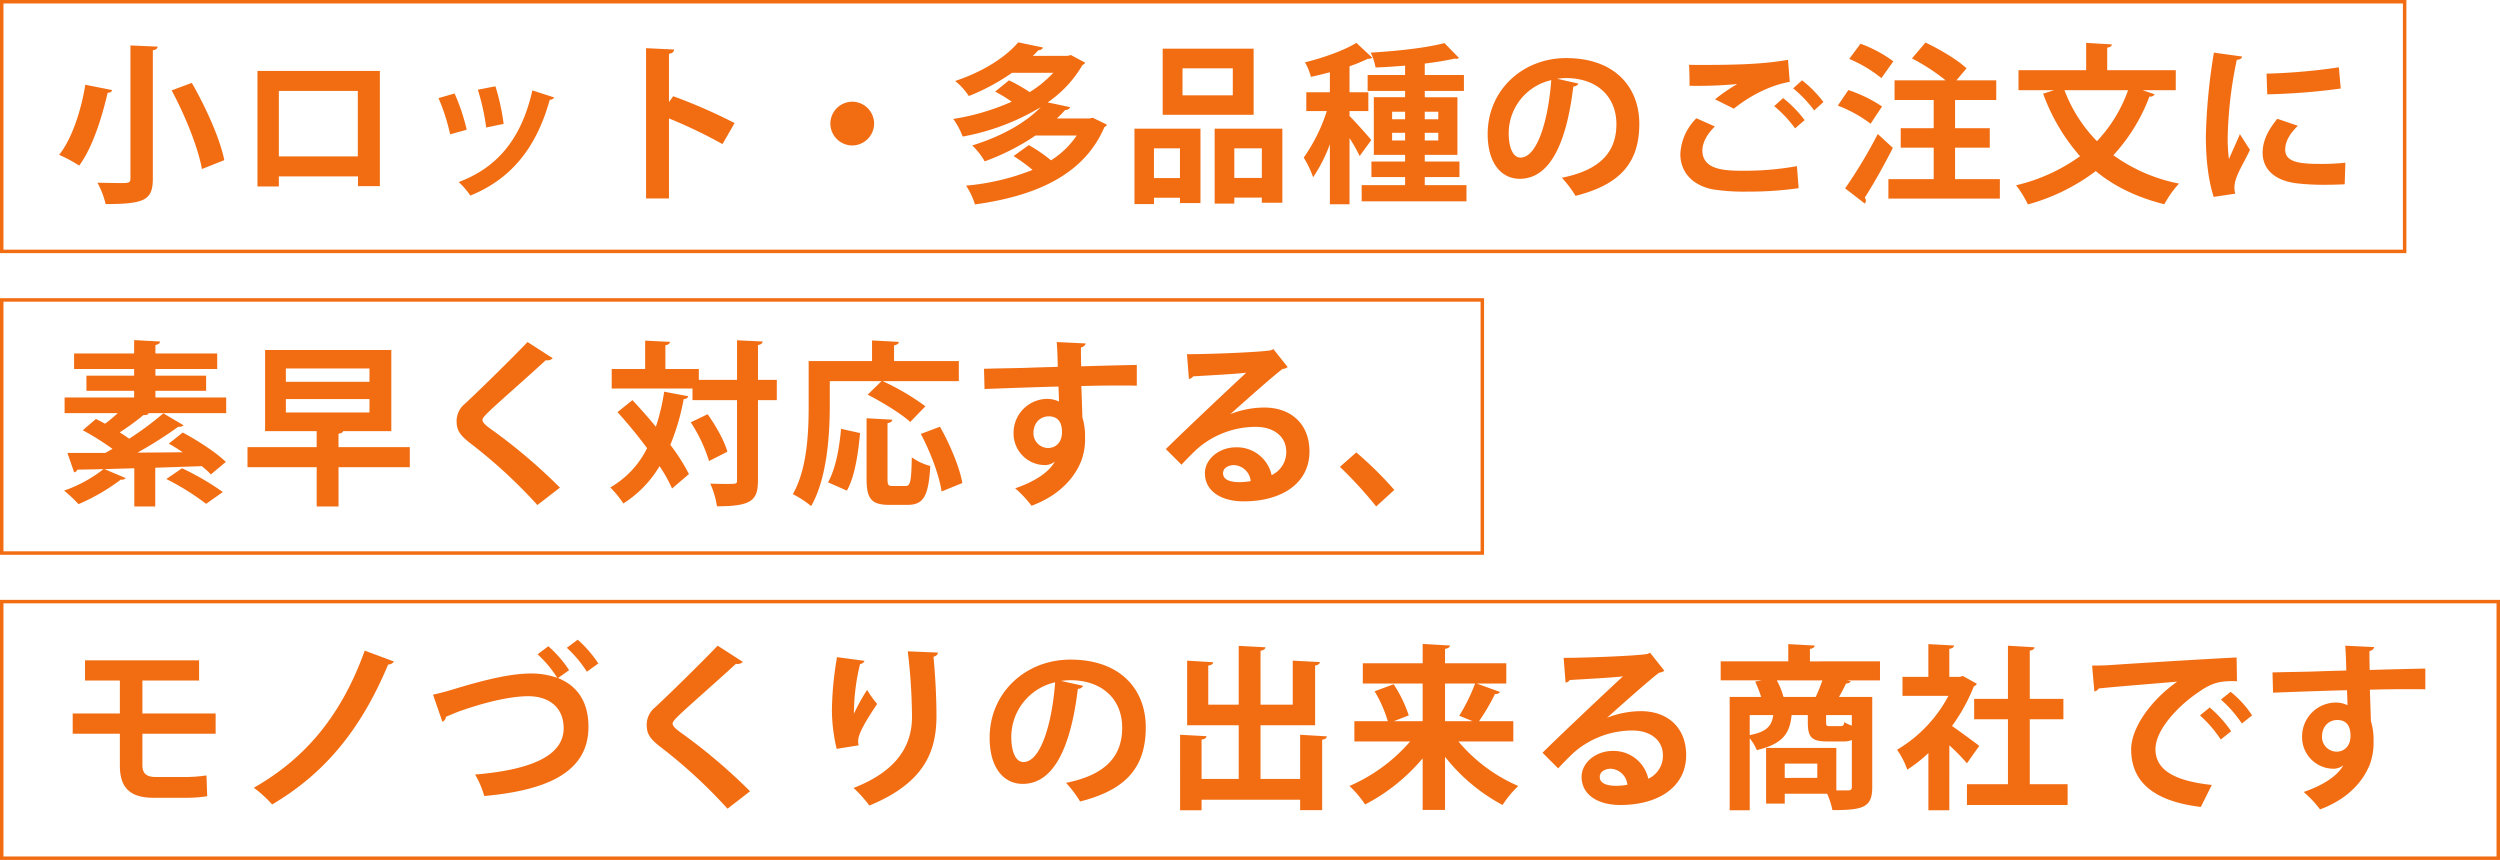
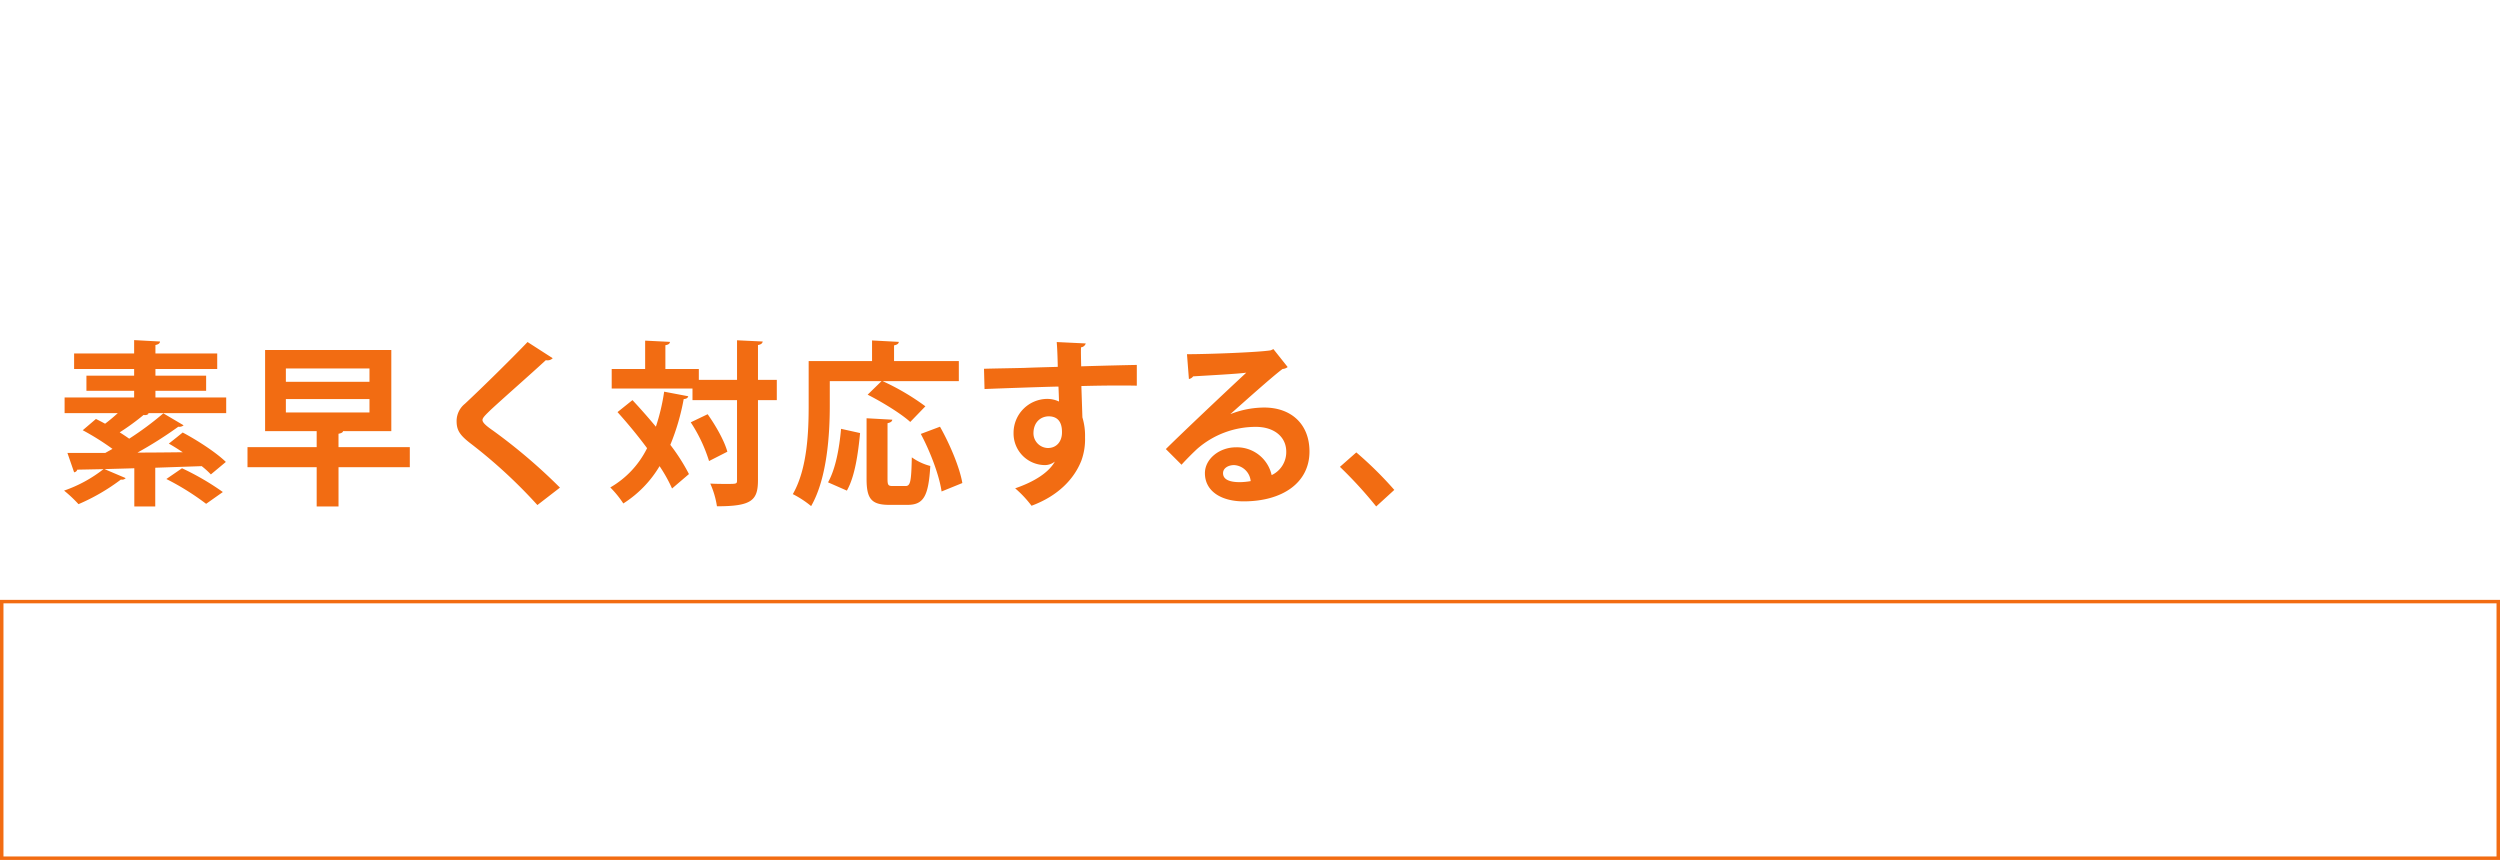
<svg xmlns="http://www.w3.org/2000/svg" width="721" height="248" viewBox="0 0 721 248">
  <g transform="translate(-172 -655)">
    <g transform="translate(-106 -66.025)">
-       <path d="M1,1V72H693V1H1M0,0H694V73H0Z" transform="translate(278 721.026)" fill="#F26C12" />
      <path d="M1,1V74H720V1H1M0,0H721V75H0Z" transform="translate(278 894.026)" fill="#F26C12" />
-       <path d="M1,1V73H427V1H1M0,0H428V74H0Z" transform="translate(278 807.026)" fill="#F26C12" />
-       <path d="M21.4,5.046c0,1.331-.592,1.331-2.86,1.331-1.676,0-4.289-.049-6.656-.1a24.826,24.826,0,0,1,2.367,6.163c11.389,0,13.608-1.233,13.608-7.4V-31.932c.986-.148,1.331-.493,1.381-1.035L21.4-33.313ZM48.468-.229C47.235-6.442,43.143-15.464,39.1-22.515l-5.818,2.169c3.944,7.3,7.691,16.665,8.727,22.68ZM8.384-21.973C7.348-15.464,4.834-6.787.84-1.758A38.327,38.327,0,0,1,6.609,1.348C10.7-4.125,13.363-13.394,14.842-19.7a1.117,1.117,0,0,0,1.282-.74Zm49.649-3.994V7.363H64.2V4.454H87.024v2.81h6.311V-25.966ZM64.2-1.314V-20.2H86.974V-1.314Zm57.39-19.229A64.286,64.286,0,0,1,124-9.647l5.029-1.035a63.6,63.6,0,0,0-2.367-10.847Zm15.728.2c-3.3,14.643-10.7,22.483-21.25,26.427a21.732,21.732,0,0,1,3.353,3.9C130.658,5.44,138.3-3.138,142.343-17.683a1.139,1.139,0,0,0,1.233-.641Zm-27.068,2.219A57.153,57.153,0,0,1,113.6-7.674l4.782-1.331a57.873,57.873,0,0,0-3.5-10.452Zm85.395,7.2a154.761,154.761,0,0,0-17.7-7.741l-1.233,1.676V-30.9c1.035-.148,1.43-.641,1.479-1.233l-8.086-.394V10.815h6.607V-12.26a140.177,140.177,0,0,1,15.432,7.4Zm33.921-6.163a6.355,6.355,0,0,0-6.311,6.311,6.355,6.355,0,0,0,6.311,6.311,6.355,6.355,0,0,0,6.311-6.311A6.355,6.355,0,0,0,229.562-17.091Zm59.017,4.832c.838-.789,1.676-1.627,2.416-2.465a1.378,1.378,0,0,0,1.43-.789l-6.508-1.381a33.271,33.271,0,0,0,10.058-10.8,1.694,1.694,0,0,0,.789-.641l-4.142-2.219-.937.247H281.627q.887-.814,1.627-1.627c.74-.049,1.183-.345,1.331-.789L277.436-34.2c-3.451,4.043-9.565,8.234-18.193,11.143a18.4,18.4,0,0,1,3.944,4.339,61.268,61.268,0,0,0,12.474-6.705h11.882a31.885,31.885,0,0,1-6.8,5.571,47.664,47.664,0,0,0-5.966-3.4L270.78-20a44.249,44.249,0,0,1,4.782,2.909,66.644,66.644,0,0,1-16.862,4.98,21.027,21.027,0,0,1,2.712,5.078,66.734,66.734,0,0,0,22.433-8.431h.049c-4.043,4.142-10.65,8.184-19.722,10.995a20.253,20.253,0,0,1,3.6,4.585,66.426,66.426,0,0,0,14.643-7.445H294.3A24.991,24.991,0,0,1,286.9-.18a44.8,44.8,0,0,0-6.41-4.388L276.1-1.413a53.488,53.488,0,0,1,5.473,3.994A67.553,67.553,0,0,1,262.4,7.117a21.869,21.869,0,0,1,2.564,5.423c17.059-2.367,31.308-8.234,37.323-22.285.3-.2.641-.394.74-.69-.049-.049-.148-.1-4.092-2.021l-1.035.2ZM319.1-32.376V-13.3h26.23V-32.376Zm5.719,13.46v-7.79h14.5v7.79Zm-8.234,31.357V10.617h7.494v1.528h5.916V-9.3H310.963V12.442Zm7.494-7.494h-7.494V-3.631h7.494Zm10.009,7.346h5.67V10.568h7.938v1.479h5.916V-9.3H334.086Zm5.67-15.925h7.938V4.9h-7.938Zm54.925,8.283H404.69V.165H394.681V-1.758H404.1V-18.373h-9.417V-20.2h11.291v-4.585H394.681v-3.3c3.254-.394,6.212-.887,8.628-1.43a1.677,1.677,0,0,0,.493.049,1.021,1.021,0,0,0,.74-.247L400.351-34c-5.029,1.381-13.707,2.317-21.25,2.761a15.55,15.55,0,0,1,1.381,4.289c2.761-.1,5.67-.3,8.53-.542v2.712h-10.8V-20.2h10.8v1.824h-9.023V-1.758h9.023V.165H379.3V4.652h9.713V6.969H376.488v4.684h30.223V6.969h-12.03Zm-5.67-18.834v2.169h-3.747v-2.169Zm9.565,2.169h-3.9v-2.169h3.9Zm-13.312,3.9h3.747V-5.9h-3.747ZM394.681-5.9V-8.118h3.9V-5.9Zm-21.694-8.48h5.423V-19.8h-5.423V-27.3a46.414,46.414,0,0,0,5.276-2.169,1.852,1.852,0,0,0,1.282-.3l-4.585-4.289c-3.5,2.169-9.417,4.289-14.841,5.621a16.028,16.028,0,0,1,1.726,4.191c1.775-.394,3.649-.838,5.473-1.331V-19.8h-6.8v5.423h5.917A49.375,49.375,0,0,1,359.774-.969a29.945,29.945,0,0,1,2.712,5.67,43.82,43.82,0,0,0,4.832-9.516V12.491h5.67V-6.59A45.745,45.745,0,0,1,375.9-1.413L379.249-6c-.887-1.183-4.93-5.67-6.262-6.952ZM432.842-23.7a20.773,20.773,0,0,1,2.515-.2c9.072,0,14.594,5.374,14.594,13.312,0,7.839-4.487,13.213-15.728,15.432a33,33,0,0,1,3.944,5.226C450.592,6.92,456.558.9,456.558-10.682c0-10.7-7.149-18.982-21.1-18.982-12.573,0-22.631,9.269-22.631,21.891,0,8.382,3.9,12.918,9.269,12.918,8.48,0,13.411-9.762,15.432-26.624a1.638,1.638,0,0,0,1.479-.838ZM422.291-.969c-2.169,0-3.4-2.909-3.4-7.05A15.716,15.716,0,0,1,431.166-23.3C430.328-11.767,427.123-.969,422.291-.969Zm61.532-14.1c2.958-2.416,9.072-6.508,16.122-7.741l-.493-6.36c-7.248,1.331-15.975,1.479-25.1,1.479-1.331,0-2.515,0-3.451-.049.1,1.381.148,4.536.148,6.064a123.1,123.1,0,0,0,13.657-.493v.049a52.793,52.793,0,0,0-6.311,4.339Zm25.835-1.923a33.466,33.466,0,0,0-6.163-6.262l-2.564,2.317A36.6,36.6,0,0,1,507-14.577Zm-5.423,5.226a32.883,32.883,0,0,0-6.212-6.36l-2.564,2.317a34.952,34.952,0,0,1,6.015,6.41ZM502.016,1.5A84.482,84.482,0,0,1,486.83,2.827c-5.029,0-12.079,0-12.079-5.867,0-2.219,1.331-4.684,3.6-6.9l-5.325-2.367a15.467,15.467,0,0,0-4.635,10.354c0,4.487,2.712,8.678,9.072,10.107a58.119,58.119,0,0,0,10.255.69,101.783,101.783,0,0,0,14.791-.986Zm45.606-5.325h10.009V-9.449H547.622v-8.135H559.5v-5.67H548.017l2.909-3.451c-2.564-2.465-7.79-5.522-11.833-7.445l-3.9,4.585a58.762,58.762,0,0,1,9.713,6.311H530.169v5.67h11.291v8.135h-9.516v5.621h9.516V5.243H528.394v5.621H560.54V5.243H547.622ZM517.1-29.417a38.065,38.065,0,0,1,9.269,5.522l3.451-4.832a37.31,37.31,0,0,0-9.466-5.078Zm-3.3,13.46a37.8,37.8,0,0,1,9.466,5.226l3.3-4.98a40.5,40.5,0,0,0-9.713-4.733Zm7.79,28.251a1.339,1.339,0,0,0,.3-.838,1.591,1.591,0,0,0-.3-.887c2.465-3.846,5.522-9.22,8.086-14.347l-4.339-3.994A140.94,140.94,0,0,1,515.92,7.906Zm89.684-38.457H591.5v-6.508c.937-.148,1.282-.444,1.331-.937l-7.4-.444v7.889H565.914v5.769h10.255l-3.155.986a56.583,56.583,0,0,0,10.65,18.045,51.585,51.585,0,0,1-18.44,8.382,30.87,30.87,0,0,1,3.4,5.522A57.654,57.654,0,0,0,588.2,2.926c5.276,4.388,11.784,7.544,19.771,9.565a29.781,29.781,0,0,1,4.24-5.966,47.8,47.8,0,0,1-18.933-8.184,51.655,51.655,0,0,0,10.4-16.911,1.519,1.519,0,0,0,1.528-.641l-3.5-1.183h9.565Zm-13.756,5.769A41.623,41.623,0,0,1,588.545-5.7a42.332,42.332,0,0,1-9.368-14.693Zm24.751-10.847a170.18,170.18,0,0,0-2.317,24.011c0,6.557.69,12.868,2.268,17.6l6.212-.937a6.632,6.632,0,0,1-.246-1.726,8.479,8.479,0,0,1,.394-2.367c.74-2.367,2.465-5.078,4.092-8.53l-2.909-4.536c-.641,1.578-2.564,5.769-3.156,7.2a45.32,45.32,0,0,1-.345-6.952,118.326,118.326,0,0,1,2.613-21.694c.986-.049,1.43-.394,1.528-.937Zm15.383,12.03a183.127,183.127,0,0,0,21.2-1.676L658.31-27a171.183,171.183,0,0,1-20.856,1.824ZM660.184.51a64.317,64.317,0,0,1-7.05.345c-5.867,0-10.3-.394-10.3-4.092,0-2.465,1.43-4.733,3.648-6.9l-5.916-2.021c-2.613,3.2-4.24,6.262-4.24,9.812,0,4.191,2.761,7.839,9.614,8.776a67.685,67.685,0,0,0,8.382.444c1.874,0,3.846-.049,5.67-.148Z" transform="translate(294.219 767.441)" fill="#F26C12" />
-       <path d="M44.742-7.931v-5.838H23.624v-9.493H39.97V-29.1H7.074v5.838H17.125v9.493H3.52v5.838H17.125V1.258c0,5.787,2.335,9.29,9.7,9.29h9.392a36.774,36.774,0,0,0,6.092-.457L42.1,4.1a41.575,41.575,0,0,1-5.94.457h-8.63c-3.1,0-3.909-1.32-3.909-3.5V-7.931Zm43-23.962C80.381-11.383,69.06.04,55.759,7.655a35.542,35.542,0,0,1,5.28,4.823C75.1,4.152,86.066-7.728,94.494-27.882a2.041,2.041,0,0,0,1.675-.863Zm58.28-.812a33.73,33.73,0,0,1,5.787,6.9l3.3-2.386a34.307,34.307,0,0,0-5.94-6.853Zm-8.427,1.878a32.663,32.663,0,0,1,5.686,6.8,22.086,22.086,0,0,0-7.666-1.269c-5.889,0-13.707,1.929-22.337,4.569-2.741.812-4.315,1.218-5.838,1.523l2.691,7.818a1.566,1.566,0,0,0,1.015-1.421c1.218-.508,2.538-1.066,3.706-1.523,7.818-2.792,15.078-4.417,20.1-4.417,5.381,0,10.153,2.792,10.153,9.24,0,7.869-9.189,11.981-25.536,13.352a26,26,0,0,1,2.64,6.194c18.53-1.675,30.054-7.057,30.054-19.951,0-7.717-3.655-12.032-8.783-14.062l3.2-2.284a33.055,33.055,0,0,0-5.99-6.9ZM198.87,8.67a160.374,160.374,0,0,0-19.241-16.4c-1.828-1.269-3.1-2.284-3.1-3.1,0-.711,1.168-1.726,2.285-2.843,4.163-3.858,11.321-10.1,15.991-14.418a2.1,2.1,0,0,0,1.98-.558l-7.26-4.671c-3.909,4.112-13,13.1-18.073,17.819a6.381,6.381,0,0,0-2.386,4.924c0,2.488.711,3.909,3.757,6.3A145.83,145.83,0,0,1,192.372,13.7Zm45.487-40.359A167.44,167.44,0,0,1,245.575-12.8c0,6.9-2.944,15.128-16.855,20.51a38.207,38.207,0,0,1,4.569,5.077c16.144-6.65,19.291-15.89,19.342-25.688,0-6.447-.457-13.2-.863-17.21.812-.254,1.218-.609,1.269-1.218ZM230.193-4.58a5.689,5.689,0,0,1-.152-1.218c0-2.132,2.234-5.889,5.483-10.712a28.71,28.71,0,0,1-2.894-4.061,55.452,55.452,0,0,0-3.808,6.9A60.415,60.415,0,0,1,230.6-28.034a1.432,1.432,0,0,0,1.269-.914l-7.92-1.066a94.765,94.765,0,0,0-1.472,15.433,49.088,49.088,0,0,0,1.371,11.016Zm58.382-18.581a21.389,21.389,0,0,1,2.589-.2c9.341,0,15.027,5.534,15.027,13.707,0,8.072-4.62,13.605-16.195,15.89a33.985,33.985,0,0,1,4.061,5.381c12.793-3.249,18.936-9.443,18.936-21.373,0-11.016-7.361-19.545-21.728-19.545-12.945,0-23.3,9.544-23.3,22.54,0,8.63,4.011,13.3,9.544,13.3,8.732,0,13.809-10.052,15.89-27.414a1.687,1.687,0,0,0,1.523-.863ZM277.71.243c-2.234,0-3.5-3-3.5-7.26a16.182,16.182,0,0,1,12.641-15.738C285.985-10.875,282.686.243,277.71.243Zm79.805,4.874H346.093V-10.367h15.738v-17.21c.965-.2,1.32-.508,1.371-1.015L355.383-29v12.692h-9.29V-31.842c.965-.2,1.371-.508,1.421-1.015l-7.716-.406v16.956h-8.783v-11.27c.965-.152,1.371-.457,1.421-.965L324.923-29v18.631H339.8V5.116H329.086V-6.255c.965-.1,1.371-.457,1.421-.965l-7.615-.406V14.153h6.194V11.107h28.429v3h6.346V-6.2c.965-.152,1.32-.508,1.371-.965l-7.716-.457Zm61.478-16.651h-9.9a58.993,58.993,0,0,0,4.62-7.869,1.525,1.525,0,0,0,1.472-.558L408.434-22.4h8.529v-5.838H399.3V-32.4c.965-.152,1.371-.508,1.421-.965l-7.869-.457v5.584H375.588V-22.4h17.261v10.864h-8.326l4.315-1.675a37.29,37.29,0,0,0-4.366-8.986l-5.483,2.031a37.124,37.124,0,0,1,3.807,8.63h-9.646V-5.7h16.093A48.585,48.585,0,0,1,371.73,7.147a29.938,29.938,0,0,1,4.518,5.33,54.41,54.41,0,0,0,16.6-13.3V14.051H399.3V-1.28a52.525,52.525,0,0,0,16.6,13.91,29.536,29.536,0,0,1,4.518-5.483A46.686,46.686,0,0,1,403.155-5.7h15.839ZM407.978-22.4a54.477,54.477,0,0,1-4.569,9.29s2.285.914,3.858,1.574H399.3V-22.4ZM446.1-12.6c4.163-3.706,12.336-11.016,14.976-12.945a2.574,2.574,0,0,0,1.472-.558l-4.112-5.178-.762.355c-3.351.558-17.667,1.117-24.165,1.117l.558,7.158a1.89,1.89,0,0,0,1.218-.762c4.061-.254,12.844-.711,15.332-1.066-6.8,6.3-19.6,18.428-23.2,22.033l4.518,4.518c1.32-1.472,3.351-3.5,4.569-4.62a25.666,25.666,0,0,1,16.905-6.3c5.127,0,8.732,2.792,8.732,7.158a7.324,7.324,0,0,1-4.214,6.752,10.237,10.237,0,0,0-10.306-8.021c-4.772,0-8.935,3.351-8.935,7.463,0,5.127,4.62,8.123,11.169,8.123,11.067,0,18.987-5.28,18.987-14.367,0-7.97-5.331-12.692-13.047-12.692a26.77,26.77,0,0,0-9.7,1.878ZM443.92,4.507c0-1.472,1.523-2.335,3.2-2.335a5.094,5.094,0,0,1,4.772,4.62,18.819,18.819,0,0,1-3.1.3C447.119,7.1,443.92,6.893,443.92,4.507Zm60.615-33.3v-3.6c.965-.152,1.32-.457,1.371-.965l-7.615-.406V-28.8H478.8v5.483h11.829l-1.878.355a41.954,41.954,0,0,1,1.726,4.417h-9.087V14.153h5.787V-6.611a14.311,14.311,0,0,1,2.031,3.4c8.021-1.828,9.544-5.33,10.052-10.1h4.671v2.081c0,4.214.965,5.534,5.635,5.534h4.417a6.715,6.715,0,0,0,2.64-.406V7.4c0,.761-.254,1.015-1.117,1.015h-3.351V-3.819H491.895V12.224h5.381V9.381h12.235a24.168,24.168,0,0,1,1.523,4.721c8.833,0,11.473-.761,11.473-6.6V-18.541h-9.595c.761-1.269,1.472-2.691,2.031-3.858.761-.051,1.168-.254,1.371-.66l-1.168-.254h9.595V-28.8Zm3.6,5.483a49.3,49.3,0,0,1-1.929,4.772h-9.29a22.39,22.39,0,0,0-1.929-4.772Zm-14.164,10c-.457,3.1-1.828,4.823-6.8,5.787v-5.787Zm16.4,3.2c-1.066,0-1.168-.1-1.168-1.168v-2.031h7.412v3.046a9.812,9.812,0,0,1-2.183-1.015c-.1,1.015-.355,1.168-1.168,1.168Zm-13.1,14.925V.7h9.392V4.812Zm51.376-29.394-.914.254h-3V-32.4c.914-.152,1.32-.457,1.371-.965l-7.412-.406v9.443h-7.463v5.483h13.25A39.43,39.43,0,0,1,529.665-3.311a23.517,23.517,0,0,1,2.944,5.737A39.813,39.813,0,0,0,538.7-2.346v16.5h6.041V-4.58A59.1,59.1,0,0,1,549.819.6l3.554-5.026c-1.168-.914-5.381-4.011-7.869-5.737a50.4,50.4,0,0,0,6.3-11.422,1.437,1.437,0,0,0,.863-.761Zm19.291,12.489h9.7v-5.889h-9.7v-13.91c.914-.152,1.32-.457,1.371-.965l-7.666-.457v15.332H551.9v5.889h9.747V6.639H549.819v5.99h29.038V6.639H567.943Zm18.631-8.021c.457-.1,1.117-.457,1.218-.863,4.671-.508,16.4-1.421,22.693-1.98-7.615,5.33-13.3,13.352-13.3,19.545,0,8.783,5.686,14.875,20.1,16.6l3.148-6.346C609.318,5.675,604.19,2.324,604.19-3.463s6.9-12.793,12.489-16.5c4.011-2.843,6.5-3.249,11.016-3.1l-.1-6.853c-8.58.406-30.511,1.777-36.349,2.183-1.422.1-3.757.152-5.331.152Zm36.5,2.335a35.924,35.924,0,0,1,6.041,6.9l2.945-2.335a28.757,28.757,0,0,0-6.194-6.8Zm-6.041,4.569a35.1,35.1,0,0,1,5.99,6.955l3-2.386a33.963,33.963,0,0,0-6.193-6.853ZM638.1-19.759c.812-.051,17.565-.66,21.322-.711.051,1.015.152,3.807.152,4.315a7.876,7.876,0,0,0-3.3-.762,9.78,9.78,0,0,0-9.8,9.849,9.1,9.1,0,0,0,9.036,9.24,4.517,4.517,0,0,0,2.792-.965h.051c-1.777,3.148-5.94,5.787-11.423,7.666a31.5,31.5,0,0,1,4.721,5.026c7.666-2.843,12.286-7.717,14.367-13a17.859,17.859,0,0,0,1.066-6.7,18.312,18.312,0,0,0-.762-5.787l-.3-9.036c3.757-.1,7.361-.152,10.407-.152,2.183,0,4.112,0,5.584.051v-5.99c-2.741.051-9.392.2-16.042.406-.051-2.081-.1-4.264-.051-5.483a1.621,1.621,0,0,0,1.371-1.117l-8.376-.406c.2,2.285.3,6.4.3,7.158-3.655.1-7.26.2-9.646.3-3.96.1-8.427.152-11.626.254ZM656.379-2.752a4.261,4.261,0,0,1-4.163-4.366c.051-3,1.98-4.721,4.366-4.772,3.858,0,3.858,3.554,3.858,4.671C660.44-4.682,658.917-2.752,656.379-2.752Z" transform="translate(295.447 940.557)" fill="#F26C12" />
      <path d="M27.908-17.57V-19.5H42.529v-4.366H27.908v-1.929H45.727v-4.467H27.908V-32.7c.863-.2,1.269-.457,1.32-1.015l-7.463-.406v3.858H4.454v4.467H21.765v1.929H8.007V-19.5H21.765v1.929H1.712v4.518H17.044c-1.168,1.066-2.437,2.132-3.655,3.046-.914-.508-1.828-.965-2.64-1.371L6.941-8.128a73.943,73.943,0,0,1,8.58,5.381L13.439-1.579H2.525L4.454,4.006a1.082,1.082,0,0,0,.914-.761l7.564-.152A39.053,39.053,0,0,1,1.56,9.285a37.923,37.923,0,0,1,4.163,3.909A58.19,58.19,0,0,0,17.958,6.087a1.377,1.377,0,0,0,1.371-.406L13.236,3.092c2.691-.1,5.584-.152,8.58-.254V13.854h6.041V2.686l13.4-.457A25.8,25.8,0,0,1,43.9,4.615l4.315-3.6C45.473-1.68,39.99-5.234,35.777-7.468c-.1.051-.152.152-4.011,3.2,1.269.711,2.64,1.574,4.011,2.488-4.366.051-8.833.1-13.047.1A116.571,116.571,0,0,0,34.508-9.143a1.887,1.887,0,0,0,1.523-.406L30.192-13a90.356,90.356,0,0,1-9.849,7.31Q19.049-6.6,17.6-7.518a67.744,67.744,0,0,0,6.9-5.026,1.569,1.569,0,0,0,1.472-.355l-.3-.152H48.316V-17.57ZM47.351,9.692A75.728,75.728,0,0,0,35.574,2.838l-4.518,3.1a73.941,73.941,0,0,1,11.473,7.158ZM80.705-3.254V-7.112c.812-.152,1.218-.355,1.32-.761h13.91v-23.4h-36.4v23.4H74.41v4.62H54.459V2.533H74.41V13.854h6.3V2.533h20.56V-3.254ZM89.64-25.947v3.858H65.526v-3.858Zm0,8.833v3.858H65.526v-3.858ZM144.57,8.422a160.374,160.374,0,0,0-19.241-16.4c-1.828-1.269-3.1-2.284-3.1-3.1,0-.711,1.168-1.726,2.284-2.843,4.163-3.858,11.321-10.1,15.991-14.418a2.1,2.1,0,0,0,1.98-.558l-7.26-4.671c-3.909,4.112-13,13.1-18.073,17.819a6.381,6.381,0,0,0-2.386,4.924c0,2.488.711,3.909,3.757,6.3a145.828,145.828,0,0,1,19.545,17.971Zm57.112-31.069V-32.7c.914-.152,1.269-.508,1.371-1.015l-7.412-.355v11.422H184.624v-3.148h-9.646v-6.853c.914-.152,1.269-.457,1.32-.965l-7.158-.355v8.173h-9.646v5.635h23.3v3.351h12.844V6.239c0,1.117-.051,1.117-3.046,1.117-1.269,0-2.944,0-4.671-.1a25.21,25.21,0,0,1,1.929,6.549c10,0,11.829-1.675,11.829-7.564V-16.809h5.432v-5.838Zm-40.512,9.29c2.792,3.1,5.838,6.752,8.529,10.407a26.654,26.654,0,0,1-10.61,11.321,28.812,28.812,0,0,1,3.757,4.62A32.131,32.131,0,0,0,173.3,2.229a42.939,42.939,0,0,1,3.6,6.447l4.874-4.163A55.5,55.5,0,0,0,176.4-3.914a64.89,64.89,0,0,0,3.858-13.2c.761-.051,1.168-.3,1.32-.812l-6.955-1.32a58.88,58.88,0,0,1-2.386,10.1c-2.234-2.691-4.569-5.33-6.752-7.666ZM192.849-1.934c-.812-3.046-3.3-7.463-5.686-10.813l-4.874,2.335A43.878,43.878,0,0,1,187.569.757ZM237.32-22.291l-4.011,3.909c4.214,2.132,9.747,5.534,12.286,7.869l4.366-4.518a68.767,68.767,0,0,0-12.336-7.26h21.982v-5.787H240.925V-32.6c.965-.2,1.32-.508,1.371-1.015l-7.717-.406v5.94H216.3v12.895c0,7.412-.355,18.174-4.569,25.485a28.665,28.665,0,0,1,5.28,3.452c4.62-8.021,5.381-20.662,5.381-28.937v-7.107Zm1.726,12.133c.914-.2,1.32-.508,1.371-1.015L233-11.58V5.884c0,5.686,1.32,7.513,6.549,7.513h5.229c4.671,0,6.092-2.488,6.6-11.219a16,16,0,0,1-5.33-2.488c-.152,7.057-.406,8.275-1.828,8.275h-3.655c-1.32,0-1.523-.254-1.523-2.081ZM260.622,7.1c-.762-4.467-3.554-11.118-6.447-16.245l-5.534,2.081c2.843,5.33,5.381,12.184,5.99,16.6ZM225.644-8.534C225.136-2.848,224.07,2.99,221.887,6.9l5.432,2.386c2.335-4.112,3.249-10.763,3.808-16.6Zm41.375-11.473c.812-.051,17.565-.66,21.322-.711.051,1.015.152,3.807.152,4.315a7.877,7.877,0,0,0-3.3-.762,9.78,9.78,0,0,0-9.8,9.849,9.1,9.1,0,0,0,9.036,9.24A4.517,4.517,0,0,0,287.224.96h.051c-1.777,3.148-5.94,5.787-11.422,7.666a31.507,31.507,0,0,1,4.721,5.026c7.666-2.843,12.286-7.717,14.367-13a17.859,17.859,0,0,0,1.066-6.7,18.311,18.311,0,0,0-.761-5.787l-.3-9.036c3.757-.1,7.361-.152,10.407-.152,2.183,0,4.112,0,5.584.051v-5.99c-2.741.051-9.392.2-16.042.406-.051-2.081-.1-4.264-.051-5.483a1.621,1.621,0,0,0,1.371-1.117l-8.376-.406c.2,2.284.3,6.4.3,7.158-3.655.1-7.26.2-9.646.3-3.96.1-8.427.152-11.626.254ZM285.295-3a4.261,4.261,0,0,1-4.163-4.366c.051-3,1.98-4.721,4.366-4.772,3.858,0,3.858,3.554,3.858,4.671C289.356-4.929,287.833-3,285.295-3Zm52.7-9.849c4.163-3.706,12.336-11.016,14.976-12.945a2.574,2.574,0,0,0,1.472-.558l-4.112-5.178-.762.355c-3.351.558-17.667,1.117-24.165,1.117l.558,7.158a1.89,1.89,0,0,0,1.218-.762c4.061-.254,12.844-.711,15.332-1.066-6.8,6.3-19.6,18.428-23.2,22.033l4.518,4.518c1.32-1.472,3.351-3.5,4.569-4.62a25.666,25.666,0,0,1,16.905-6.3c5.127,0,8.732,2.792,8.732,7.158a7.324,7.324,0,0,1-4.214,6.752A10.237,10.237,0,0,0,339.513-3.2c-4.772,0-8.935,3.351-8.935,7.463,0,5.127,4.62,8.123,11.169,8.123,11.067,0,18.987-5.28,18.987-14.367,0-7.97-5.33-12.692-13.047-12.692a26.77,26.77,0,0,0-9.7,1.878ZM335.807,4.26c0-1.472,1.523-2.335,3.2-2.335a5.094,5.094,0,0,1,4.772,4.62,18.82,18.82,0,0,1-3.1.3C339.006,6.849,335.807,6.646,335.807,4.26Zm33.709-1.828a120.386,120.386,0,0,1,10.458,11.422L385.2,9.082A105.653,105.653,0,0,0,374.238-1.731Z" transform="translate(294.919 853.232)" fill="#F26C12" />
    </g>
  </g>
</svg>